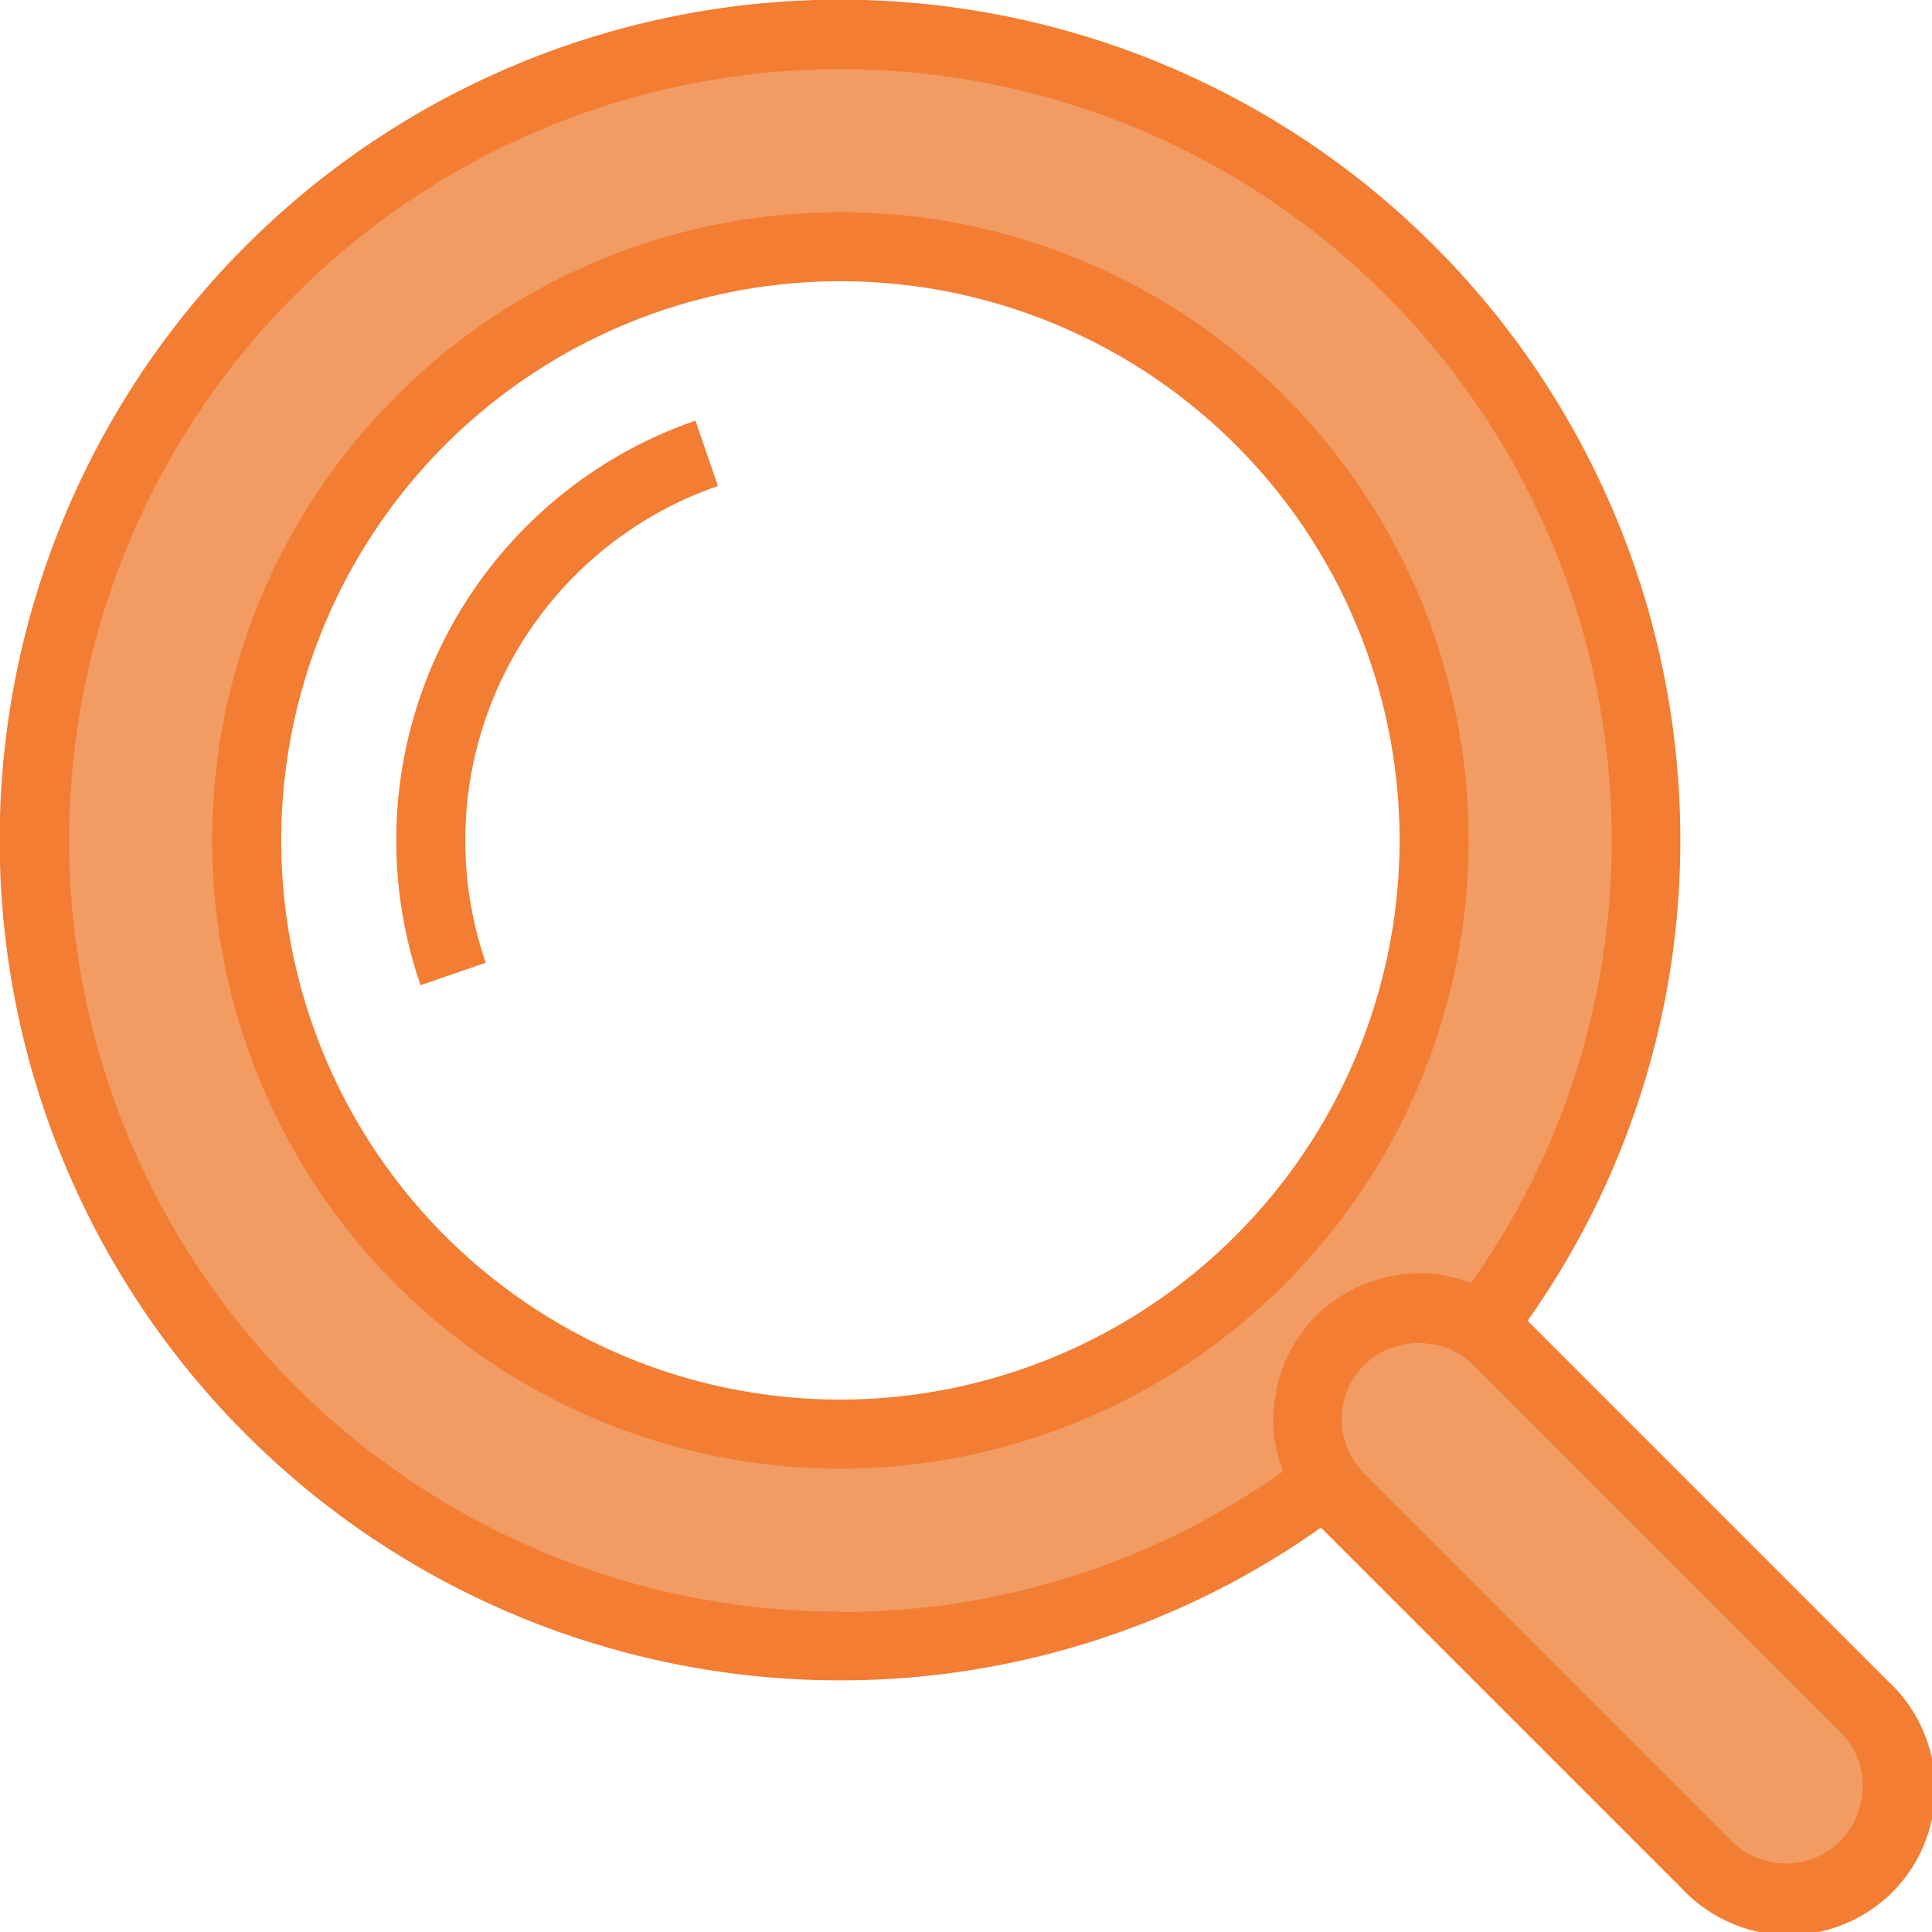
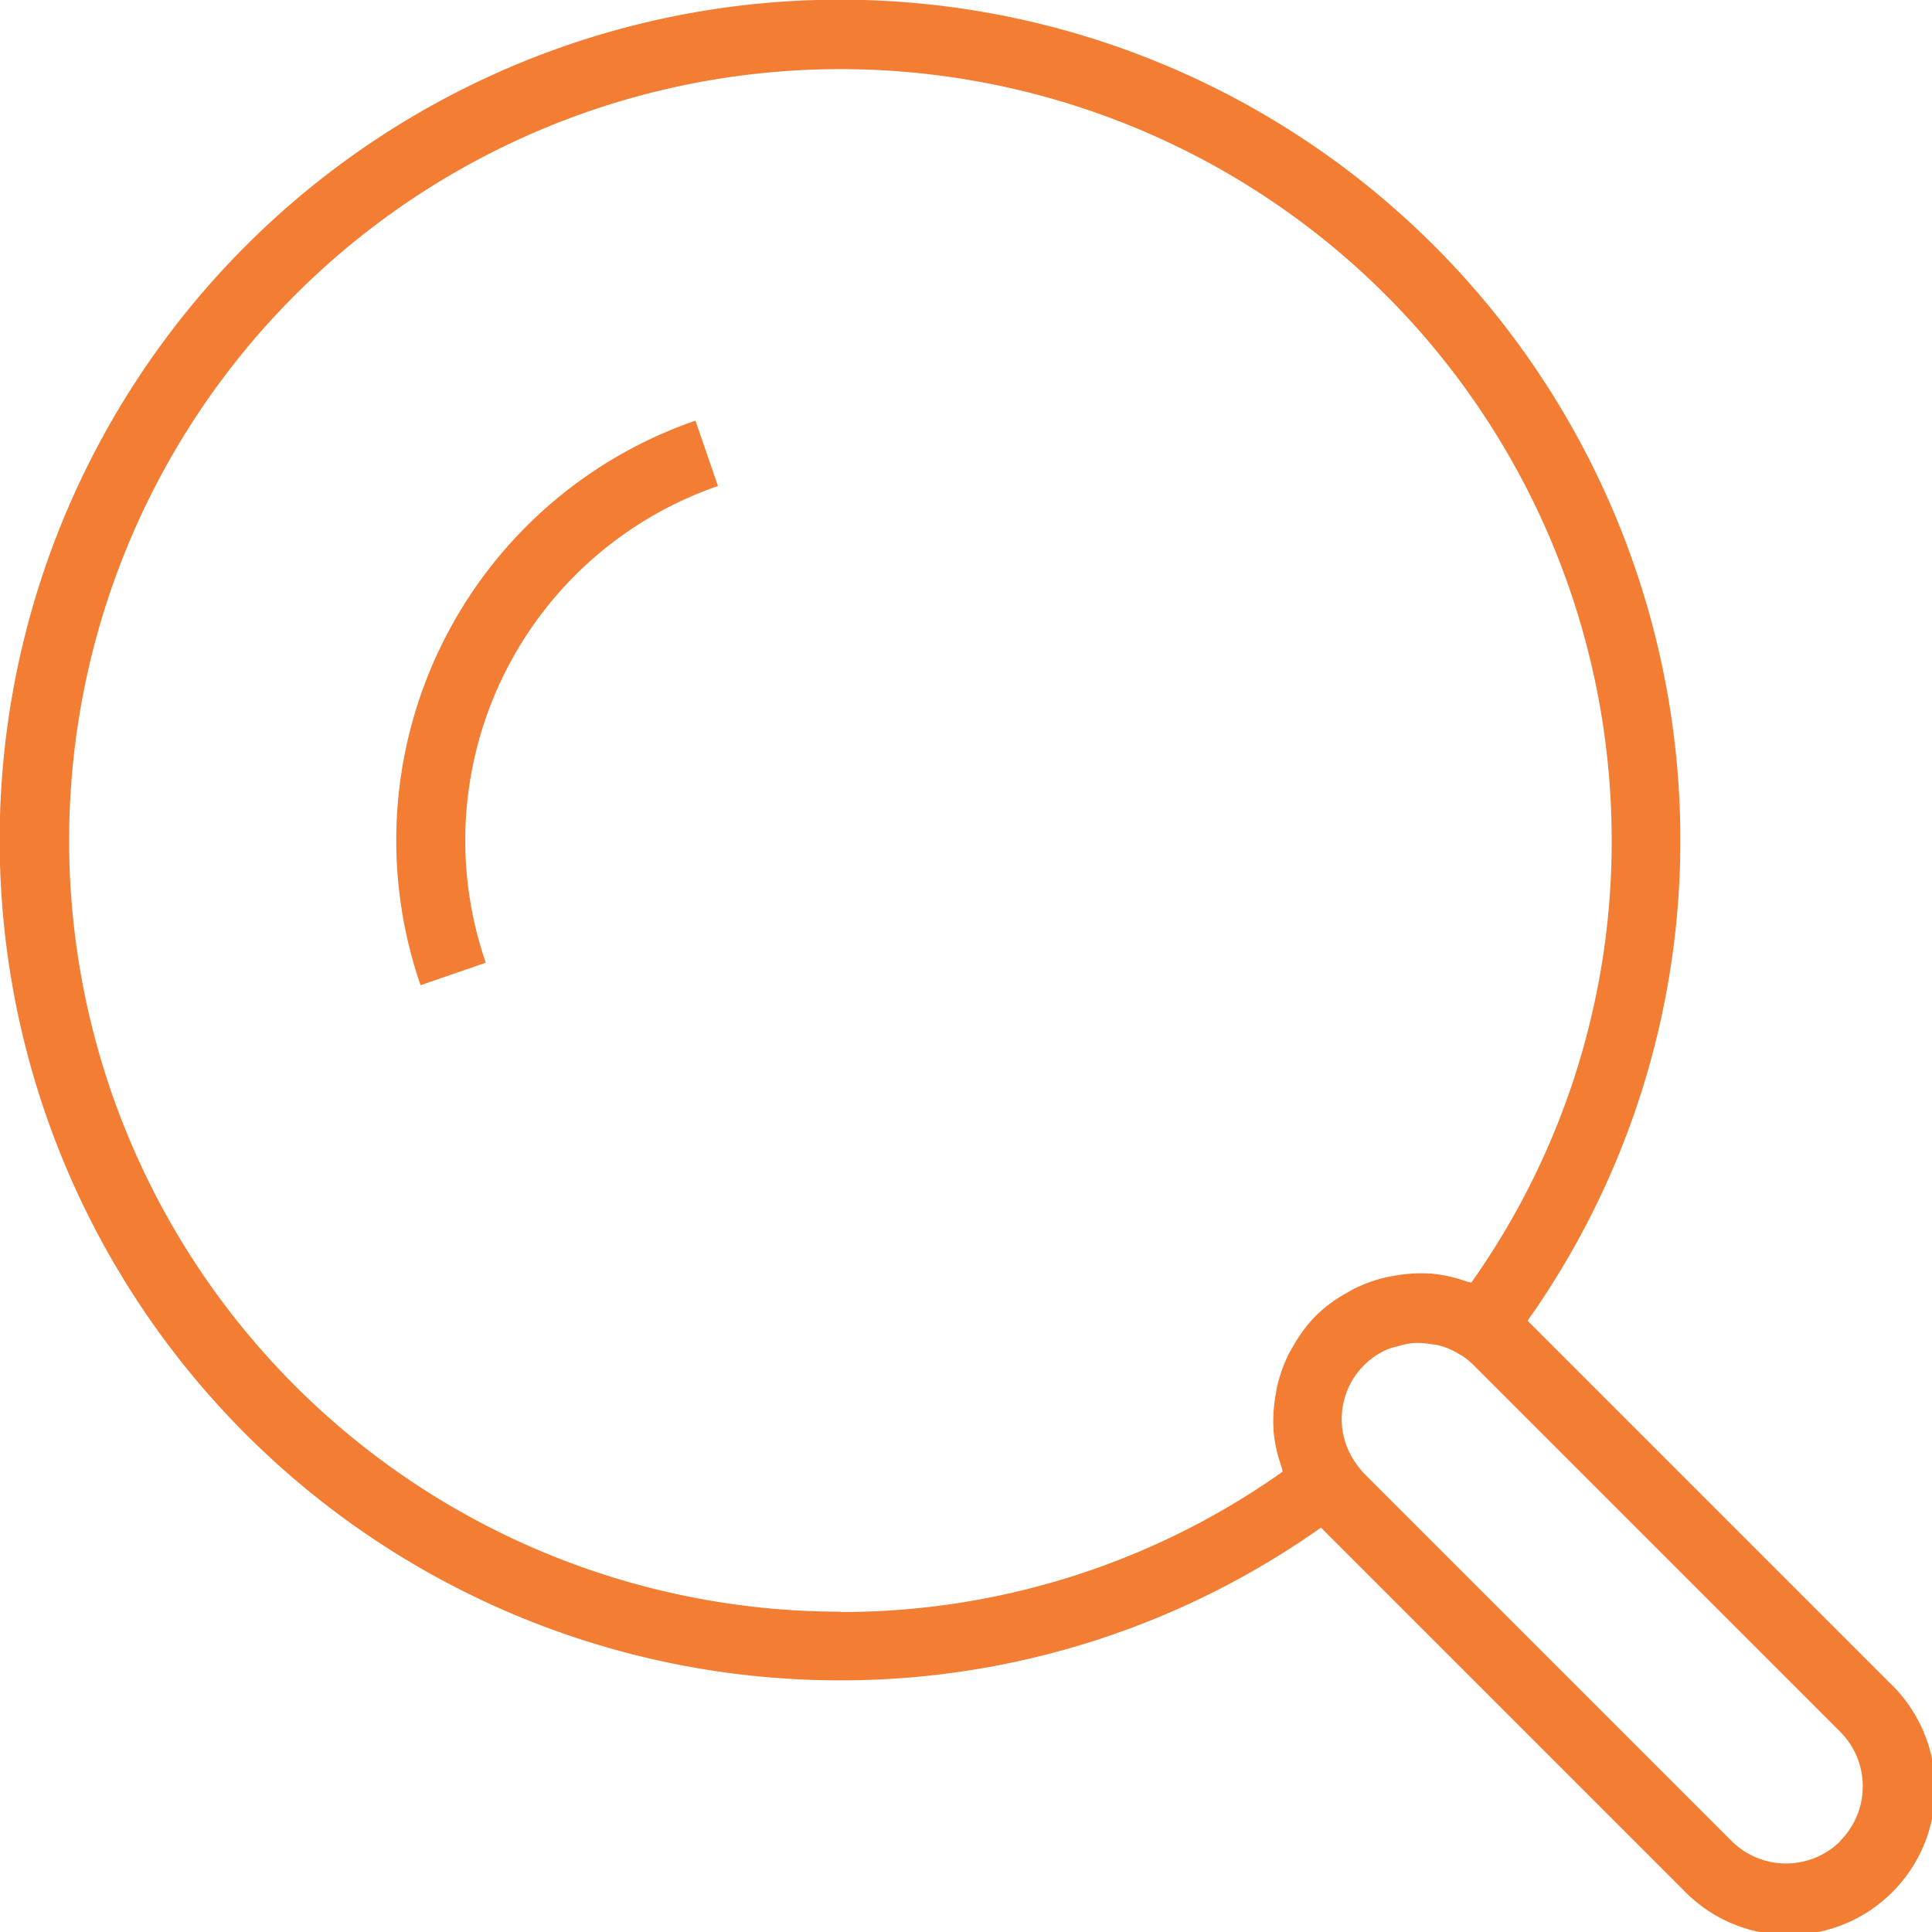
<svg xmlns="http://www.w3.org/2000/svg" width="24.03" height="24.03" viewBox="0 0 24.03 24.03">
  <g id="Group_1257" data-name="Group 1257" transform="translate(-1657 -15.012)">
-     <path id="Path_324" data-name="Path 324" d="M23.266,21.3,18.7,16.738a1.475,1.475,0,0,0-.2-.166A10.045,10.045,0,1,0,16.572,18.5a1.4,1.4,0,0,0,.165.2L21.3,23.266A1.389,1.389,0,1,0,23.266,21.3M10.522,17.907a7.385,7.385,0,1,1,7.385-7.385,7.385,7.385,0,0,1-7.385,7.385" transform="translate(1656.929 14.942)" fill="#f29c63" />
    <path id="Path_325" data-name="Path 325" d="M6.04,13.113A5.522,5.522,0,0,1,9.459,6.091l.28.813a4.663,4.663,0,0,0-2.888,5.929Z" transform="translate(1656.191 14.153)" fill="#f27d33" />
-     <path id="Path_326" data-name="Path 326" d="M18.7,10.886A7.814,7.814,0,1,0,10.885,18.7,7.823,7.823,0,0,0,18.7,10.886m-7.815,6.955a6.955,6.955,0,1,1,6.956-6.955,6.962,6.962,0,0,1-6.956,6.955" transform="translate(1656.567 14.579)" fill="#f27d33" />
    <path id="Path_327" data-name="Path 327" d="M23.5,20.927l-4.5-4.5a10.332,10.332,0,0,0,1.9-5.978A10.452,10.452,0,1,0,10.452,20.9,10.334,10.334,0,0,0,16.43,19l4.5,4.5A1.819,1.819,0,1,0,23.5,20.927m-13.047-.881a9.593,9.593,0,1,1,9.593-9.593,9.487,9.487,0,0,1-1.746,5.5c-.017-.007-.035-.006-.053-.012a1.823,1.823,0,0,0-.445-.1l-.009,0a1.828,1.828,0,0,0-.464.029c-.027.005-.052.009-.079.015a1.782,1.782,0,0,0-.426.154c-.024.012-.047.027-.07.04a1.785,1.785,0,0,0-.389.287,1.815,1.815,0,0,0-.286.387c-.015.025-.029.048-.043.074a1.87,1.87,0,0,0-.152.421c-.006.028-.01.057-.015.086a1.825,1.825,0,0,0-.028.459l0,.015a1.837,1.837,0,0,0,.1.441c.007.018.006.038.013.055a9.489,9.489,0,0,1-5.5,1.746m12.439,2.847a.96.96,0,0,1-1.357,0l-4.564-4.564a1.058,1.058,0,0,1-.113-.141.945.945,0,0,1,.412-1.415.856.856,0,0,1,.1-.028.954.954,0,0,1,.234-.046.992.992,0,0,1,.188.015.872.872,0,0,1,.106.016.947.947,0,0,1,.27.121c.006,0,.013,0,.018.008h0a.99.99,0,0,1,.137.112l4.564,4.564a.961.961,0,0,1,0,1.358" transform="translate(1657 15.012)" fill="#f27d33" />
  </g>
</svg>